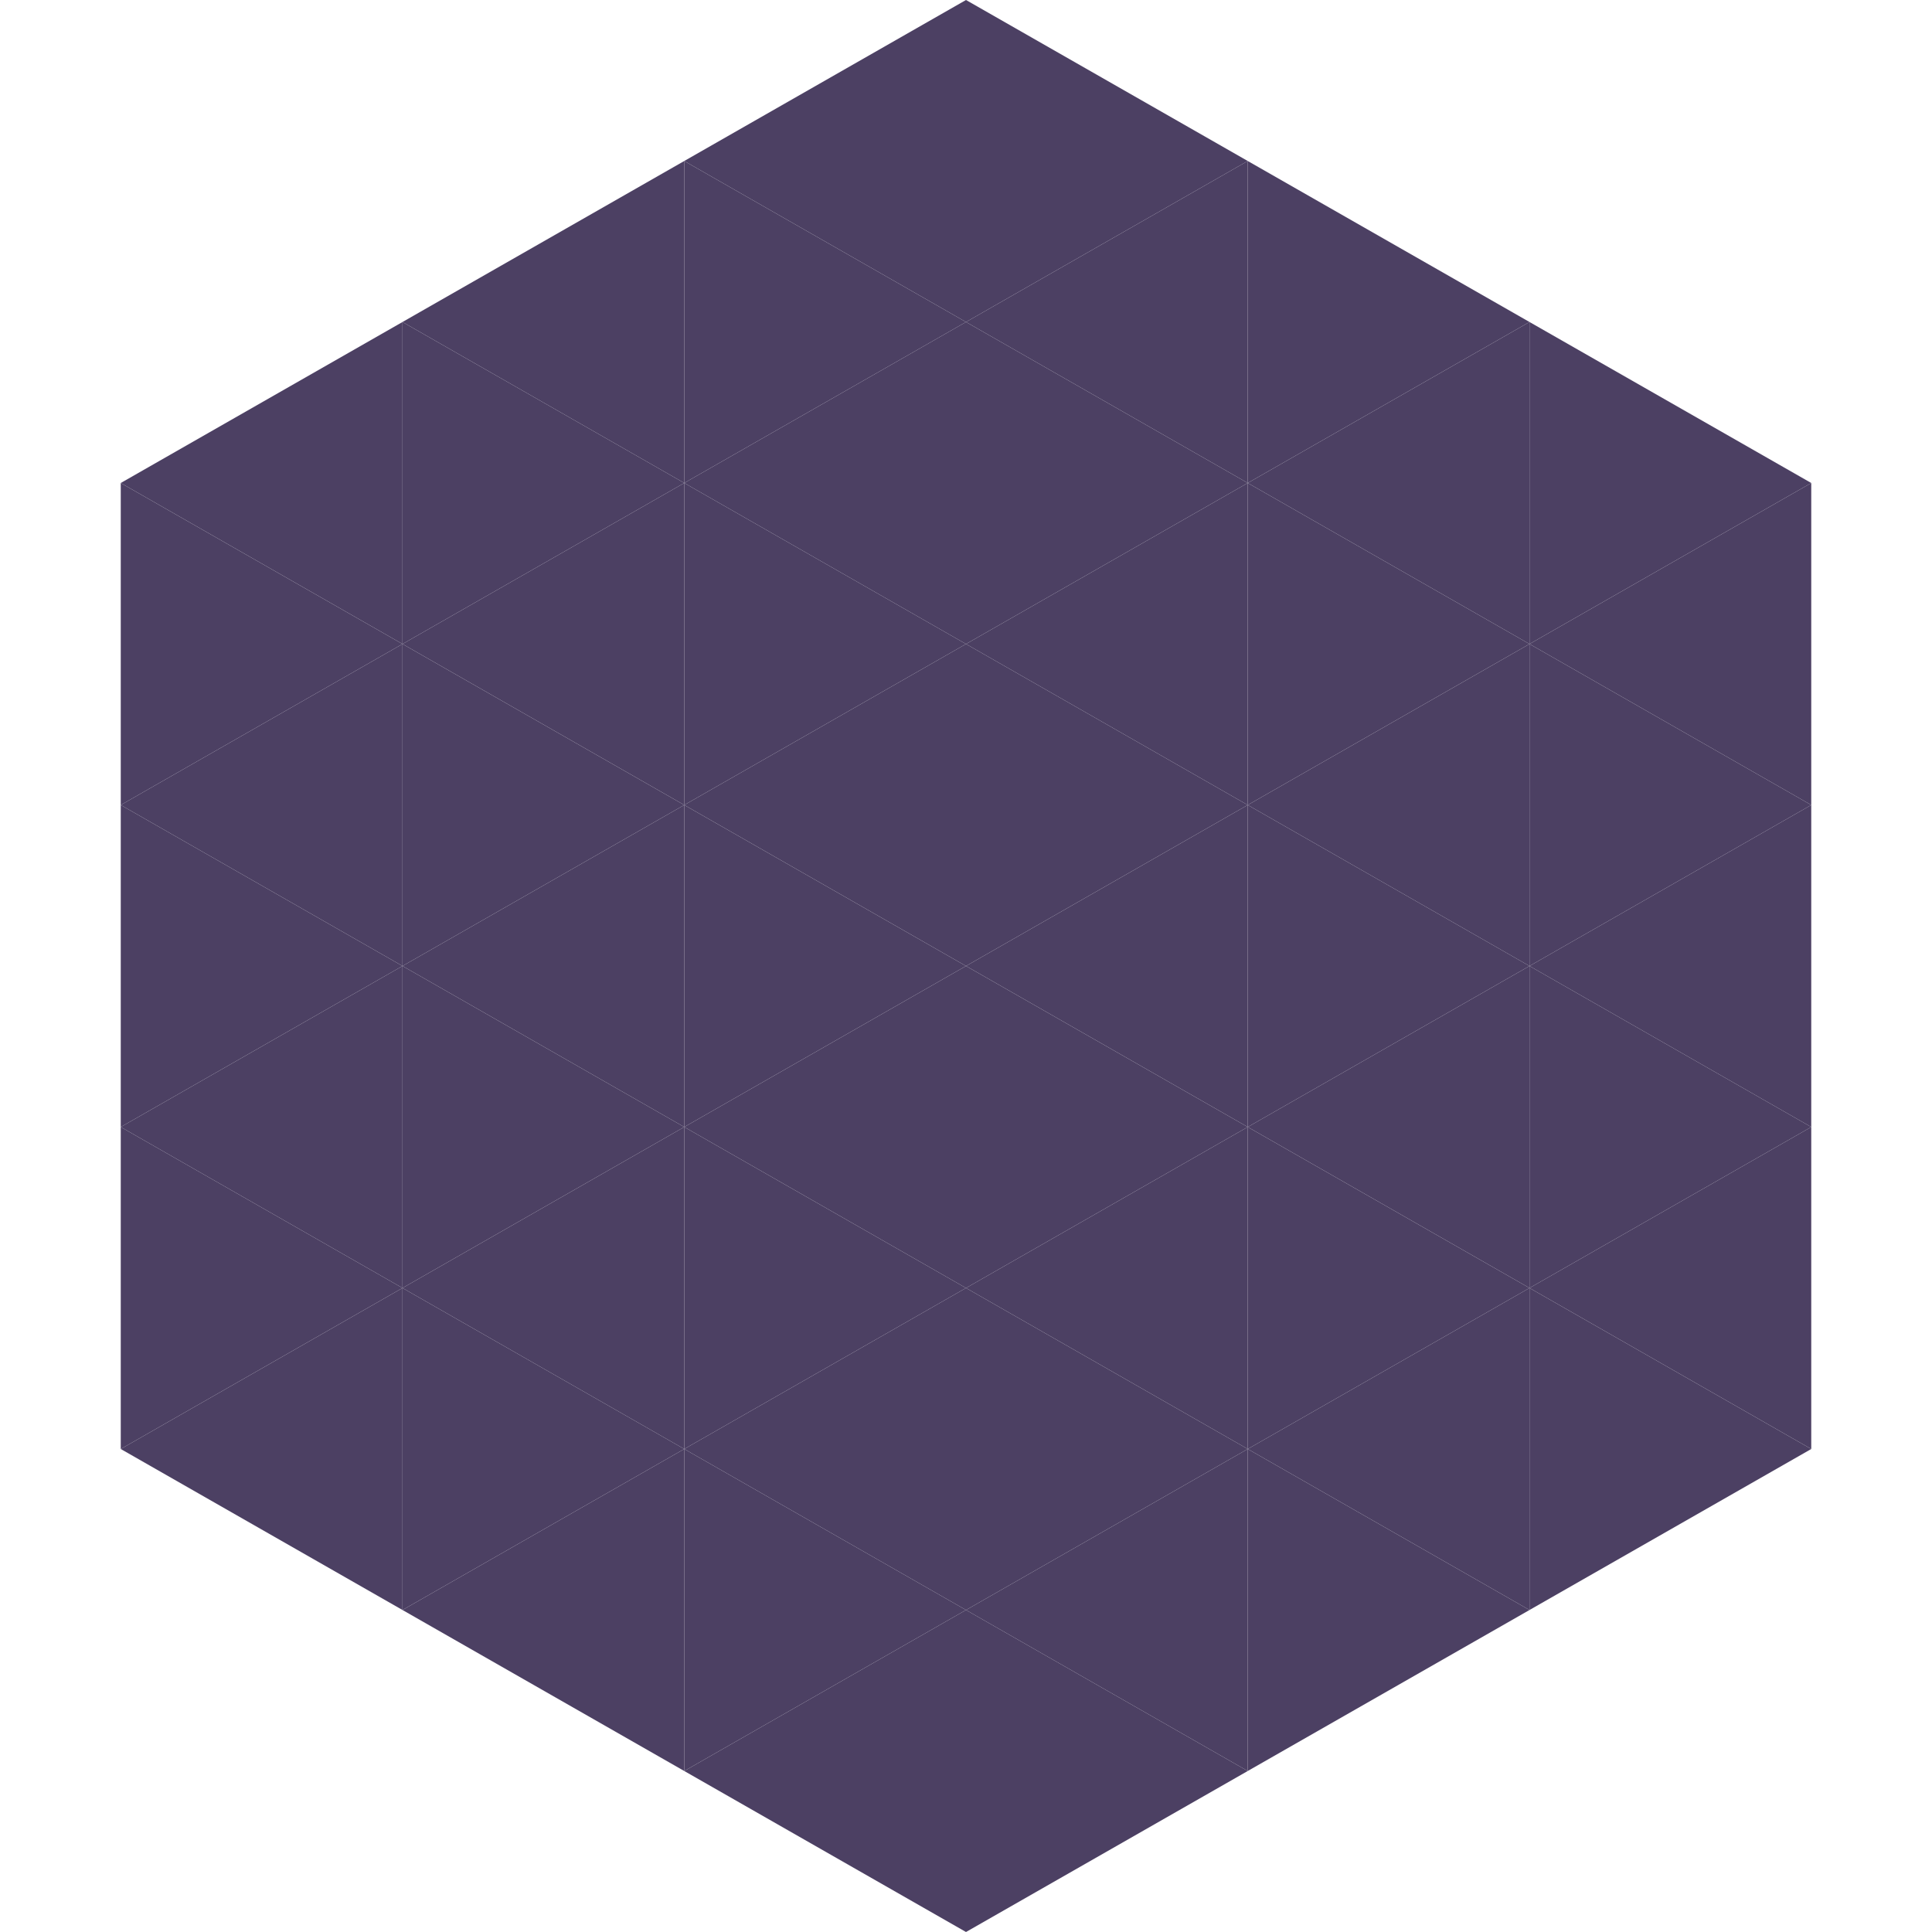
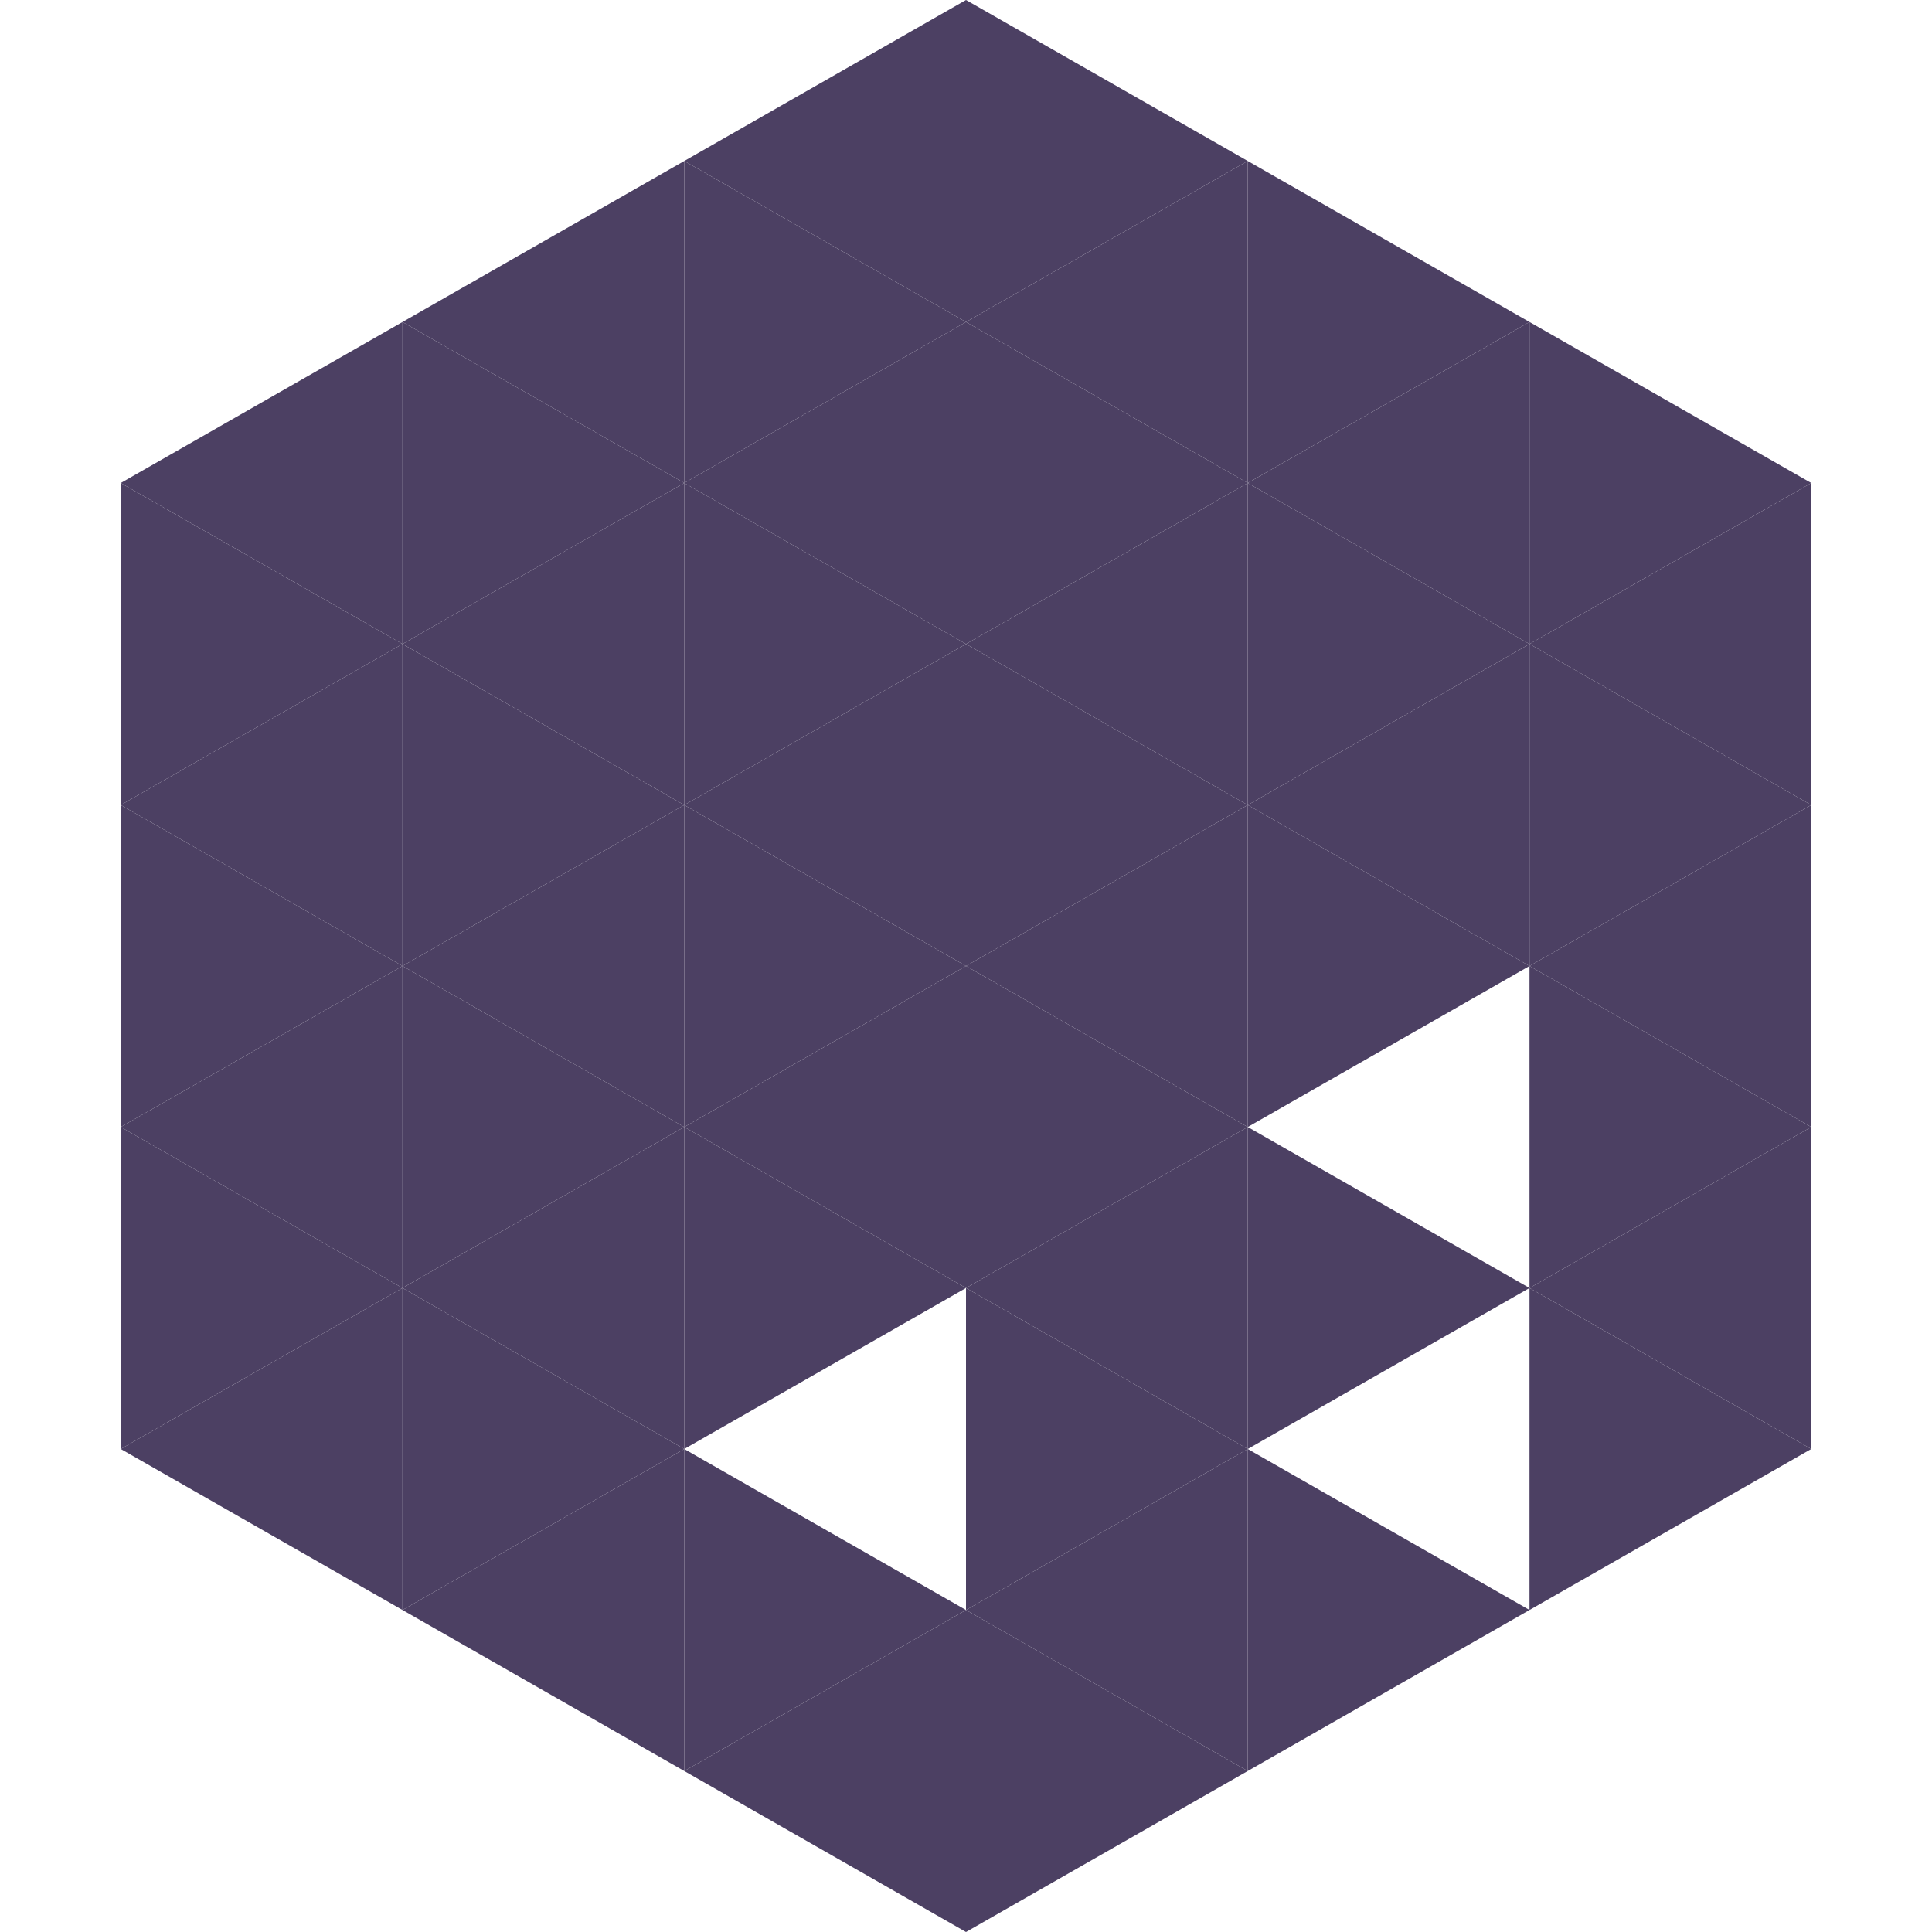
<svg xmlns="http://www.w3.org/2000/svg" width="240" height="240">
  <polygon points="50,40 15,60 50,80" style="fill:rgb(76,64,99)" />
  <polygon points="190,40 225,60 190,80" style="fill:rgb(76,64,99)" />
  <polygon points="15,60 50,80 15,100" style="fill:rgb(76,64,99)" />
  <polygon points="225,60 190,80 225,100" style="fill:rgb(76,64,99)" />
  <polygon points="50,80 15,100 50,120" style="fill:rgb(76,64,99)" />
  <polygon points="190,80 225,100 190,120" style="fill:rgb(76,64,99)" />
  <polygon points="15,100 50,120 15,140" style="fill:rgb(76,64,99)" />
  <polygon points="225,100 190,120 225,140" style="fill:rgb(76,64,99)" />
  <polygon points="50,120 15,140 50,160" style="fill:rgb(76,64,99)" />
  <polygon points="190,120 225,140 190,160" style="fill:rgb(76,64,99)" />
  <polygon points="15,140 50,160 15,180" style="fill:rgb(76,64,99)" />
  <polygon points="225,140 190,160 225,180" style="fill:rgb(76,64,99)" />
  <polygon points="50,160 15,180 50,200" style="fill:rgb(76,64,99)" />
  <polygon points="190,160 225,180 190,200" style="fill:rgb(76,64,99)" />
  <polygon points="15,180 50,200 15,220" style="fill:rgb(255,255,255); fill-opacity:0" />
  <polygon points="225,180 190,200 225,220" style="fill:rgb(255,255,255); fill-opacity:0" />
  <polygon points="50,0 85,20 50,40" style="fill:rgb(255,255,255); fill-opacity:0" />
  <polygon points="190,0 155,20 190,40" style="fill:rgb(255,255,255); fill-opacity:0" />
  <polygon points="85,20 50,40 85,60" style="fill:rgb(76,64,99)" />
  <polygon points="155,20 190,40 155,60" style="fill:rgb(76,64,99)" />
  <polygon points="50,40 85,60 50,80" style="fill:rgb(76,64,99)" />
  <polygon points="190,40 155,60 190,80" style="fill:rgb(76,64,99)" />
  <polygon points="85,60 50,80 85,100" style="fill:rgb(76,64,99)" />
  <polygon points="155,60 190,80 155,100" style="fill:rgb(76,64,99)" />
  <polygon points="50,80 85,100 50,120" style="fill:rgb(76,64,99)" />
  <polygon points="190,80 155,100 190,120" style="fill:rgb(76,64,99)" />
  <polygon points="85,100 50,120 85,140" style="fill:rgb(76,64,99)" />
  <polygon points="155,100 190,120 155,140" style="fill:rgb(76,64,99)" />
  <polygon points="50,120 85,140 50,160" style="fill:rgb(76,64,99)" />
-   <polygon points="190,120 155,140 190,160" style="fill:rgb(76,64,99)" />
  <polygon points="85,140 50,160 85,180" style="fill:rgb(76,64,99)" />
  <polygon points="155,140 190,160 155,180" style="fill:rgb(76,64,99)" />
  <polygon points="50,160 85,180 50,200" style="fill:rgb(76,64,99)" />
-   <polygon points="190,160 155,180 190,200" style="fill:rgb(76,64,99)" />
  <polygon points="85,180 50,200 85,220" style="fill:rgb(76,64,99)" />
  <polygon points="155,180 190,200 155,220" style="fill:rgb(76,64,99)" />
  <polygon points="120,0 85,20 120,40" style="fill:rgb(76,64,99)" />
  <polygon points="120,0 155,20 120,40" style="fill:rgb(76,64,99)" />
  <polygon points="85,20 120,40 85,60" style="fill:rgb(76,64,99)" />
  <polygon points="155,20 120,40 155,60" style="fill:rgb(76,64,99)" />
  <polygon points="120,40 85,60 120,80" style="fill:rgb(76,64,99)" />
  <polygon points="120,40 155,60 120,80" style="fill:rgb(76,64,99)" />
  <polygon points="85,60 120,80 85,100" style="fill:rgb(76,64,99)" />
  <polygon points="155,60 120,80 155,100" style="fill:rgb(76,64,99)" />
  <polygon points="120,80 85,100 120,120" style="fill:rgb(76,64,99)" />
  <polygon points="120,80 155,100 120,120" style="fill:rgb(76,64,99)" />
  <polygon points="85,100 120,120 85,140" style="fill:rgb(76,64,99)" />
  <polygon points="155,100 120,120 155,140" style="fill:rgb(76,64,99)" />
  <polygon points="120,120 85,140 120,160" style="fill:rgb(76,64,99)" />
  <polygon points="120,120 155,140 120,160" style="fill:rgb(76,64,99)" />
  <polygon points="85,140 120,160 85,180" style="fill:rgb(76,64,99)" />
  <polygon points="155,140 120,160 155,180" style="fill:rgb(76,64,99)" />
-   <polygon points="120,160 85,180 120,200" style="fill:rgb(76,64,99)" />
  <polygon points="120,160 155,180 120,200" style="fill:rgb(76,64,99)" />
  <polygon points="85,180 120,200 85,220" style="fill:rgb(76,64,99)" />
  <polygon points="155,180 120,200 155,220" style="fill:rgb(76,64,99)" />
  <polygon points="120,200 85,220 120,240" style="fill:rgb(76,64,99)" />
  <polygon points="120,200 155,220 120,240" style="fill:rgb(76,64,99)" />
  <polygon points="85,220 120,240 85,260" style="fill:rgb(255,255,255); fill-opacity:0" />
  <polygon points="155,220 120,240 155,260" style="fill:rgb(255,255,255); fill-opacity:0" />
</svg>